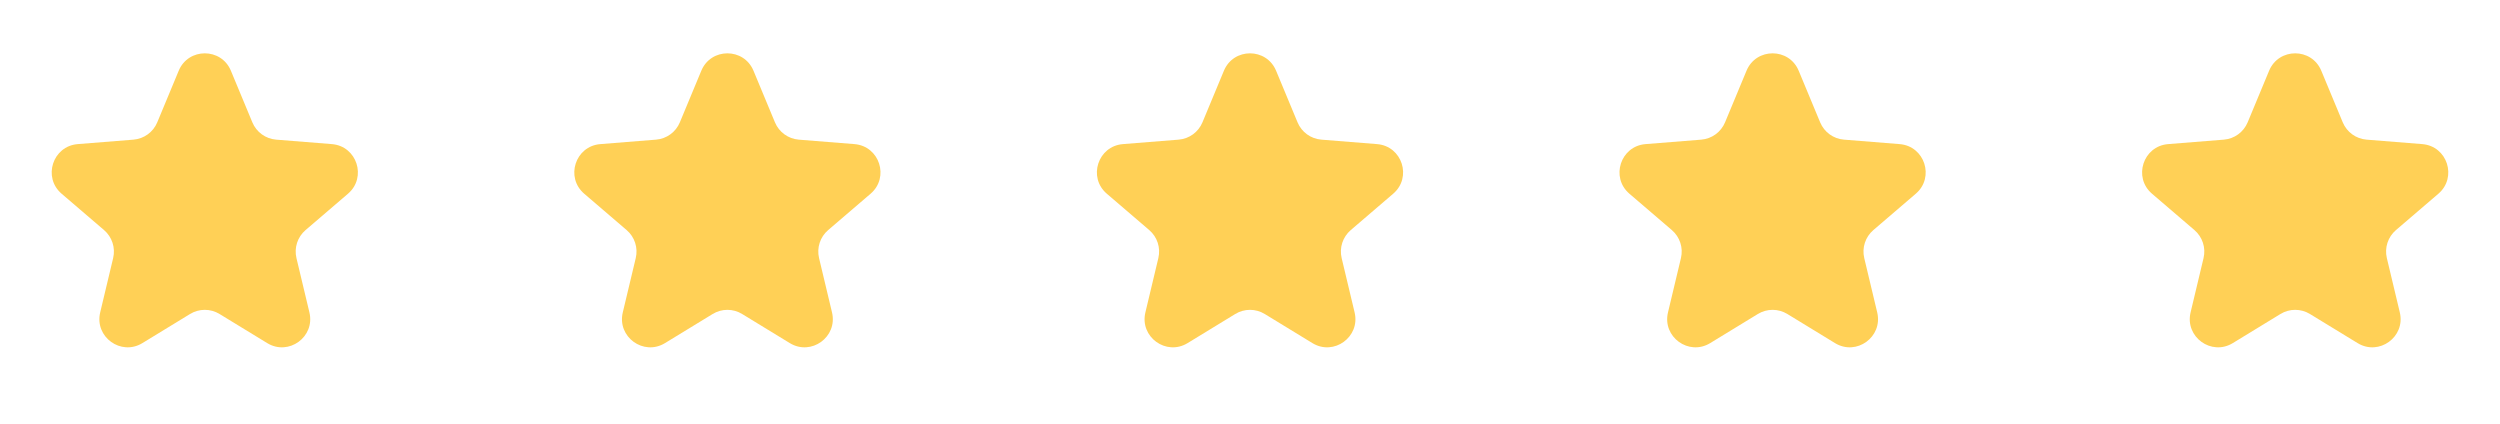
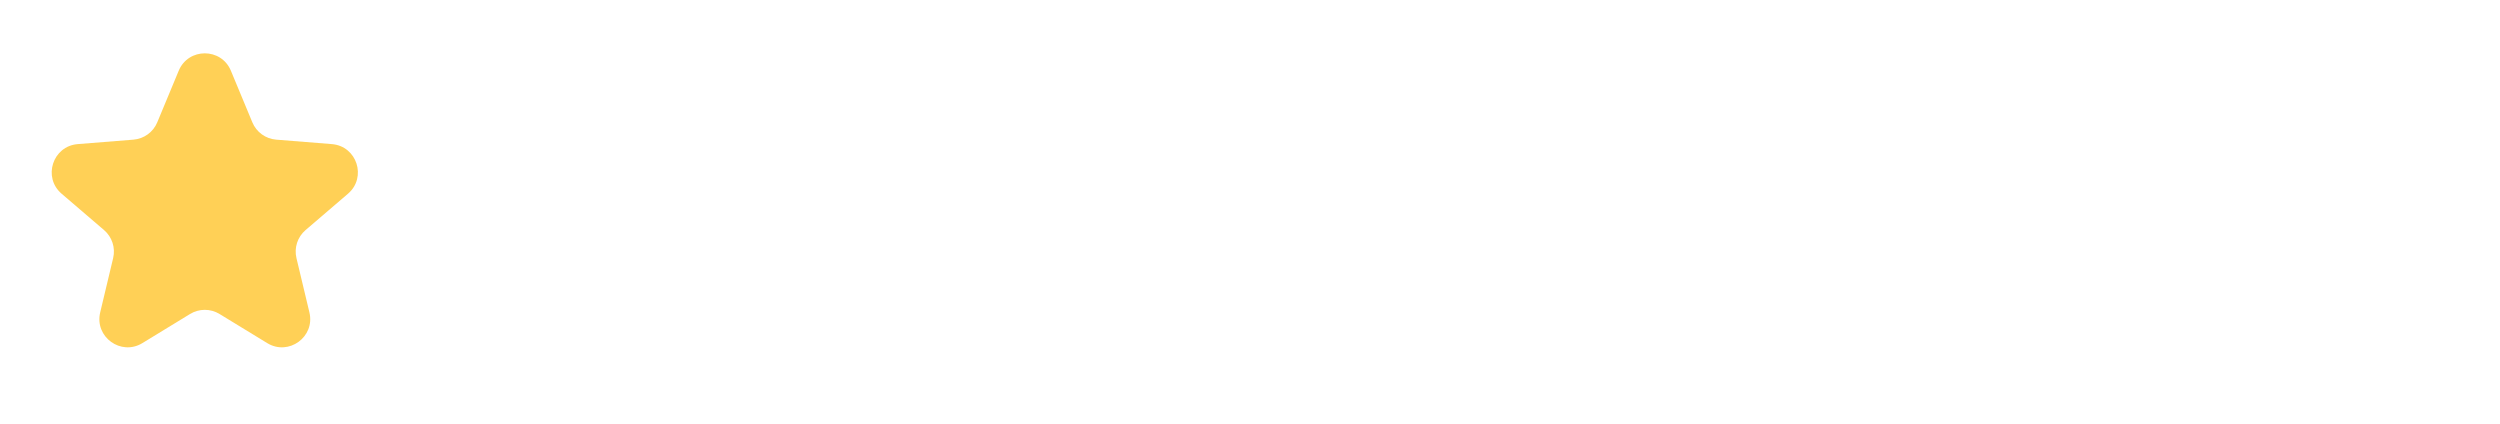
<svg xmlns="http://www.w3.org/2000/svg" width="177" height="30" viewBox="0 0 177 30" fill="none">
  <path d="M12.653 5.008C13.336 3.365 15.664 3.365 16.347 5.008L17.866 8.661C18.154 9.354 18.805 9.827 19.553 9.887L23.497 10.203C25.27 10.345 25.989 12.558 24.638 13.715L21.633 16.29C21.064 16.777 20.815 17.543 20.989 18.273L21.907 22.121C22.32 23.852 20.437 25.219 18.919 24.292L15.543 22.23C14.902 21.839 14.098 21.839 13.457 22.23L10.081 24.292C8.563 25.219 6.68 23.852 7.093 22.121L8.011 18.273C8.185 17.543 7.936 16.777 7.367 16.29L4.362 13.715C3.011 12.558 3.73 10.345 5.503 10.203L9.447 9.887C10.195 9.827 10.846 9.354 11.134 8.661L12.653 5.008Z" fill="#FFD056" />
-   <path d="M49.653 5.008C50.337 3.365 52.663 3.365 53.347 5.008L54.866 8.661C55.154 9.354 55.805 9.827 56.553 9.887L60.497 10.203C62.27 10.345 62.989 12.558 61.638 13.715L58.633 16.29C58.064 16.777 57.815 17.543 57.989 18.273L58.907 22.121C59.32 23.852 57.437 25.219 55.919 24.292L52.542 22.23C51.903 21.839 51.097 21.839 50.458 22.23L47.081 24.292C45.563 25.219 43.68 23.852 44.093 22.121L45.011 18.273C45.185 17.543 44.936 16.777 44.367 16.29L41.362 13.715C40.011 12.558 40.73 10.345 42.503 10.203L46.447 9.887C47.195 9.827 47.846 9.354 48.134 8.661L49.653 5.008Z" fill="#FFD056" />
-   <path d="M86.653 5.008C87.337 3.365 89.663 3.365 90.347 5.008L91.866 8.661C92.154 9.354 92.805 9.827 93.553 9.887L97.497 10.203C99.27 10.345 99.99 12.558 98.638 13.715L95.633 16.29C95.064 16.777 94.815 17.543 94.989 18.273L95.907 22.121C96.32 23.852 94.437 25.219 92.919 24.292L89.543 22.23C88.903 21.839 88.097 21.839 87.457 22.23L84.081 24.292C82.563 25.219 80.68 23.852 81.093 22.121L82.011 18.273C82.185 17.543 81.936 16.777 81.367 16.29L78.362 13.715C77.01 12.558 77.73 10.345 79.503 10.203L83.447 9.887C84.195 9.827 84.846 9.354 85.134 8.661L86.653 5.008Z" fill="#FFD056" />
-   <path d="M123.653 5.008C124.337 3.365 126.663 3.365 127.347 5.008L128.866 8.661C129.154 9.354 129.805 9.827 130.553 9.887L134.497 10.203C136.27 10.345 136.989 12.558 135.638 13.715L132.633 16.29C132.064 16.777 131.815 17.543 131.989 18.273L132.907 22.121C133.32 23.852 131.437 25.219 129.919 24.292L126.543 22.23C125.902 21.839 125.098 21.839 124.457 22.23L121.081 24.292C119.563 25.219 117.68 23.852 118.093 22.121L119.011 18.273C119.185 17.543 118.936 16.777 118.367 16.29L115.362 13.715C114.011 12.558 114.73 10.345 116.503 10.203L120.447 9.887C121.195 9.827 121.846 9.354 122.134 8.661L123.653 5.008Z" fill="#FFD056" />
-   <path d="M160.653 5.008C161.337 3.365 163.663 3.365 164.347 5.008L165.866 8.661C166.154 9.354 166.805 9.827 167.553 9.887L171.497 10.203C173.27 10.345 173.989 12.558 172.638 13.715L169.633 16.29C169.064 16.777 168.815 17.543 168.989 18.273L169.907 22.121C170.32 23.852 168.437 25.219 166.919 24.292L163.543 22.23C162.902 21.839 162.098 21.839 161.457 22.23L158.081 24.292C156.563 25.219 154.68 23.852 155.093 22.121L156.011 18.273C156.185 17.543 155.936 16.777 155.367 16.29L152.362 13.715C151.011 12.558 151.73 10.345 153.503 10.203L157.447 9.887C158.195 9.827 158.846 9.354 159.134 8.661L160.653 5.008Z" fill="#FFD056" />
</svg>